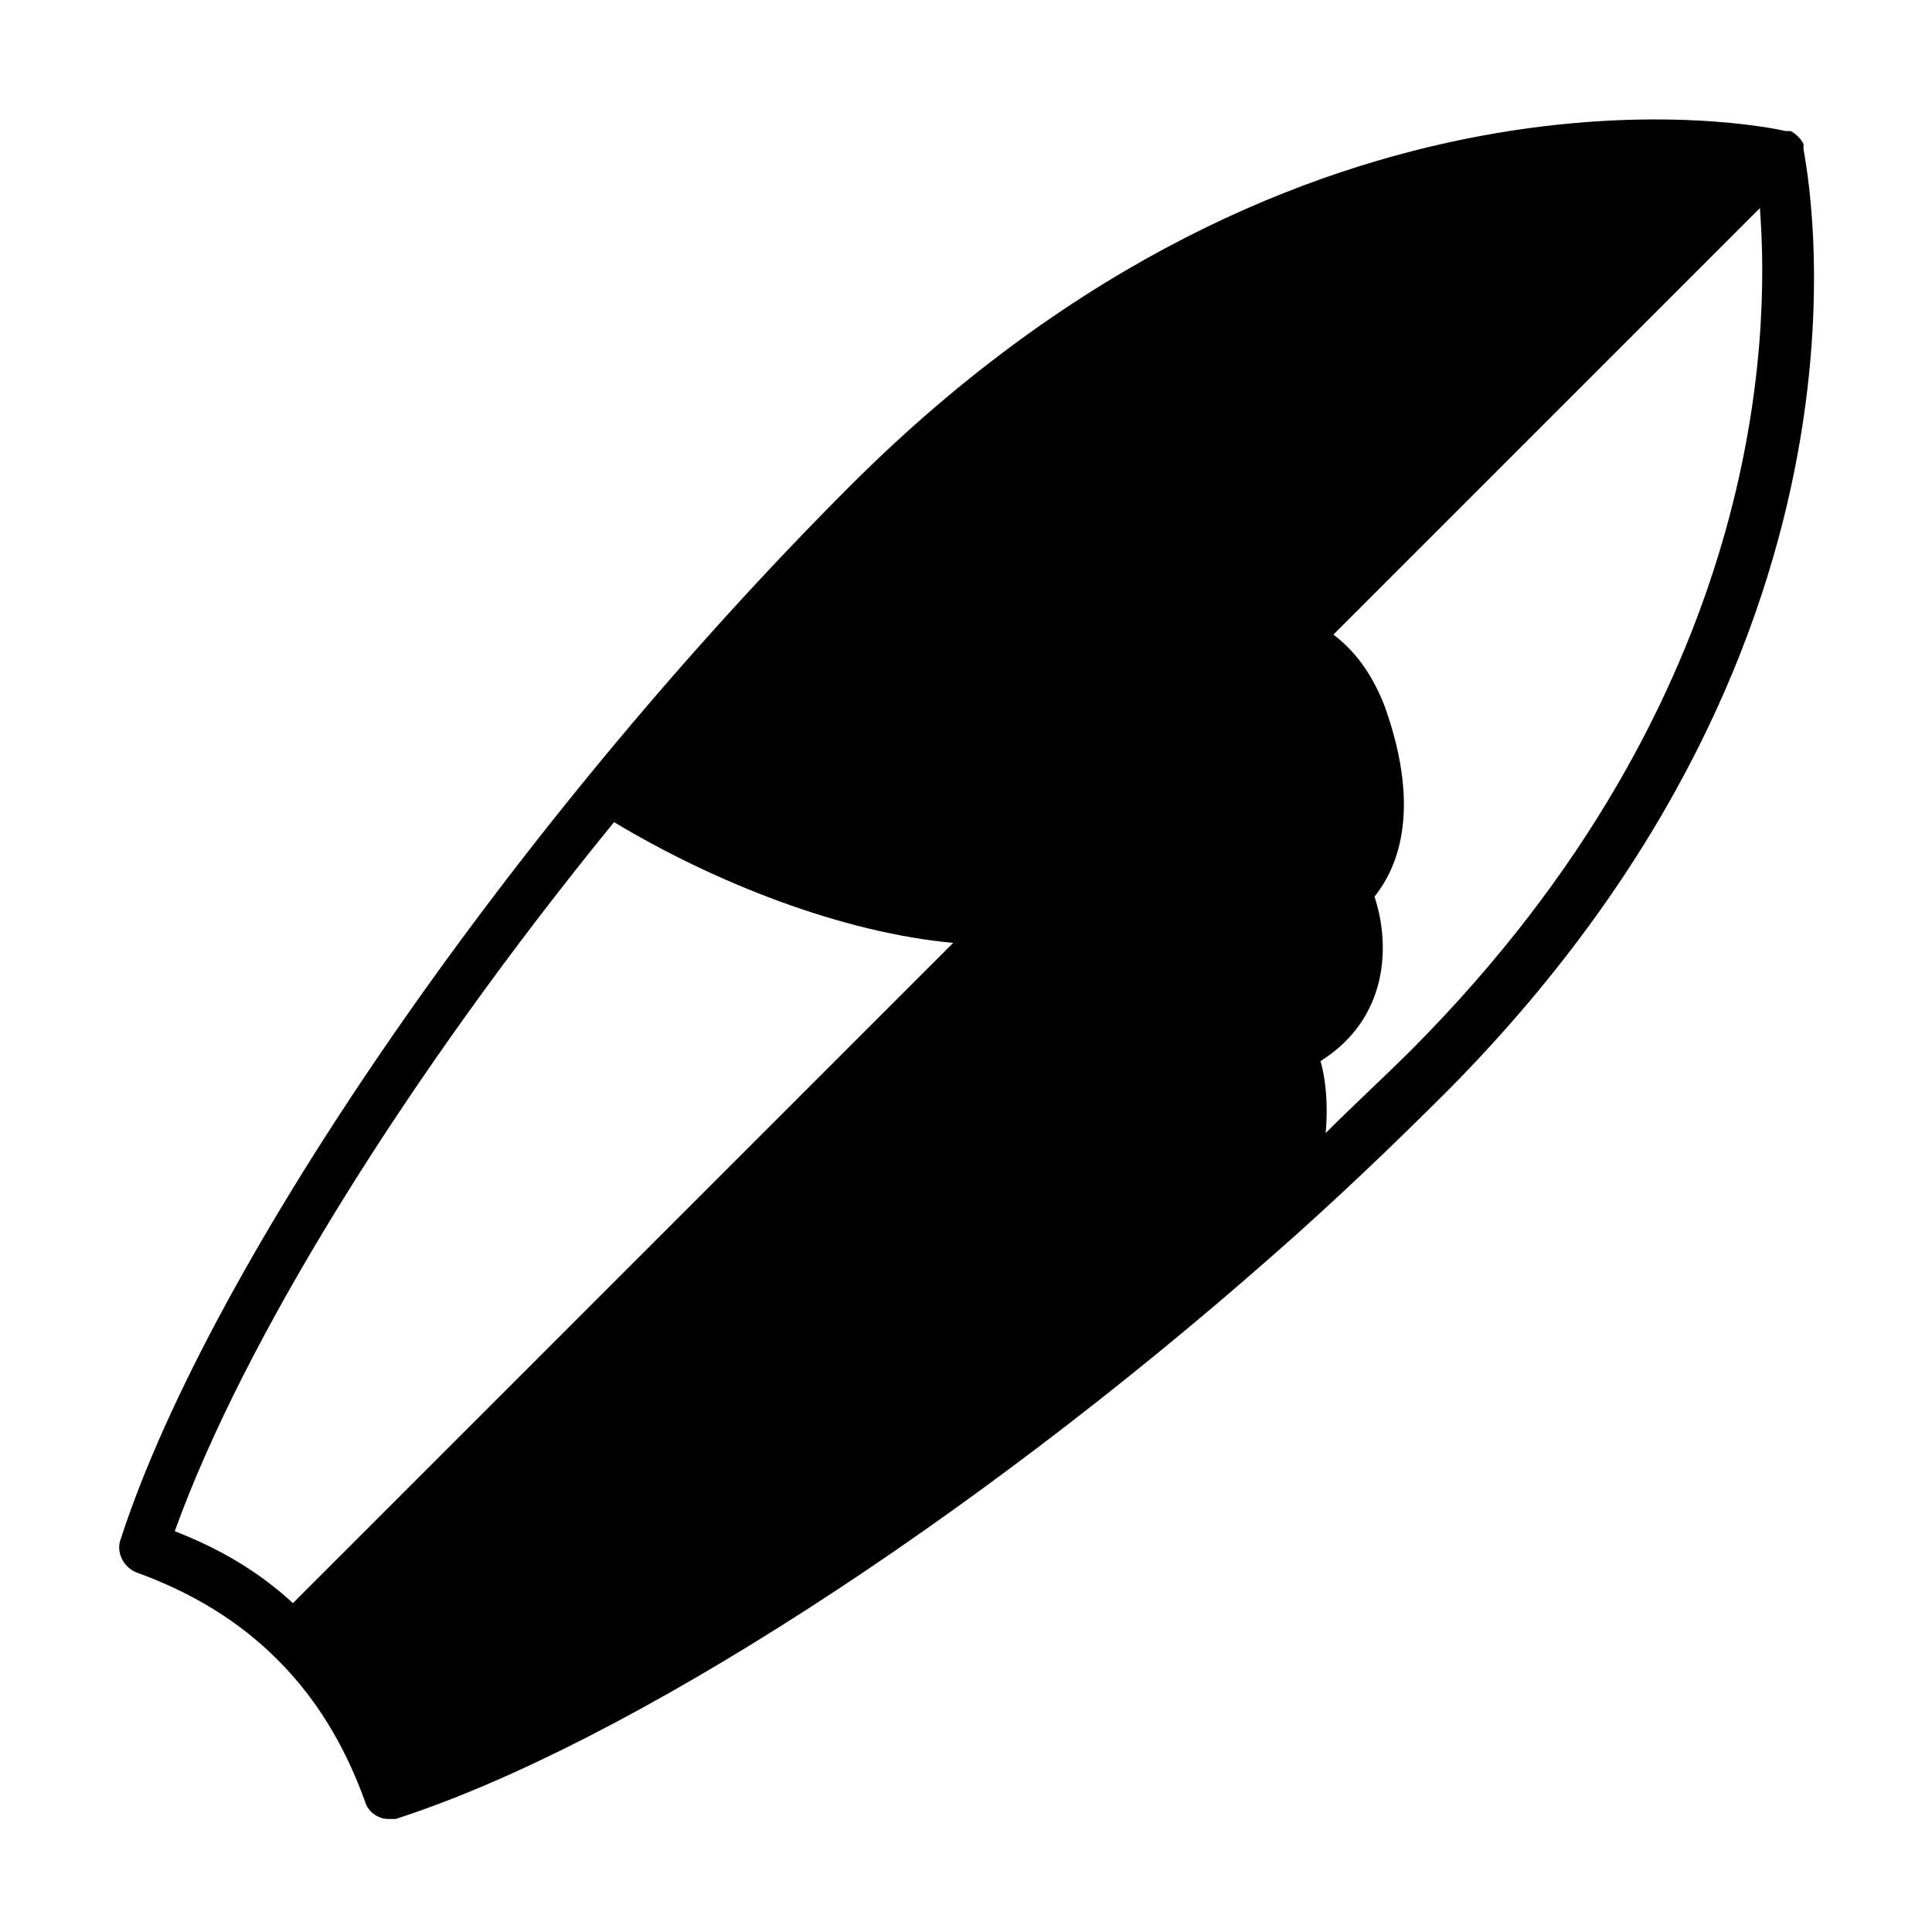
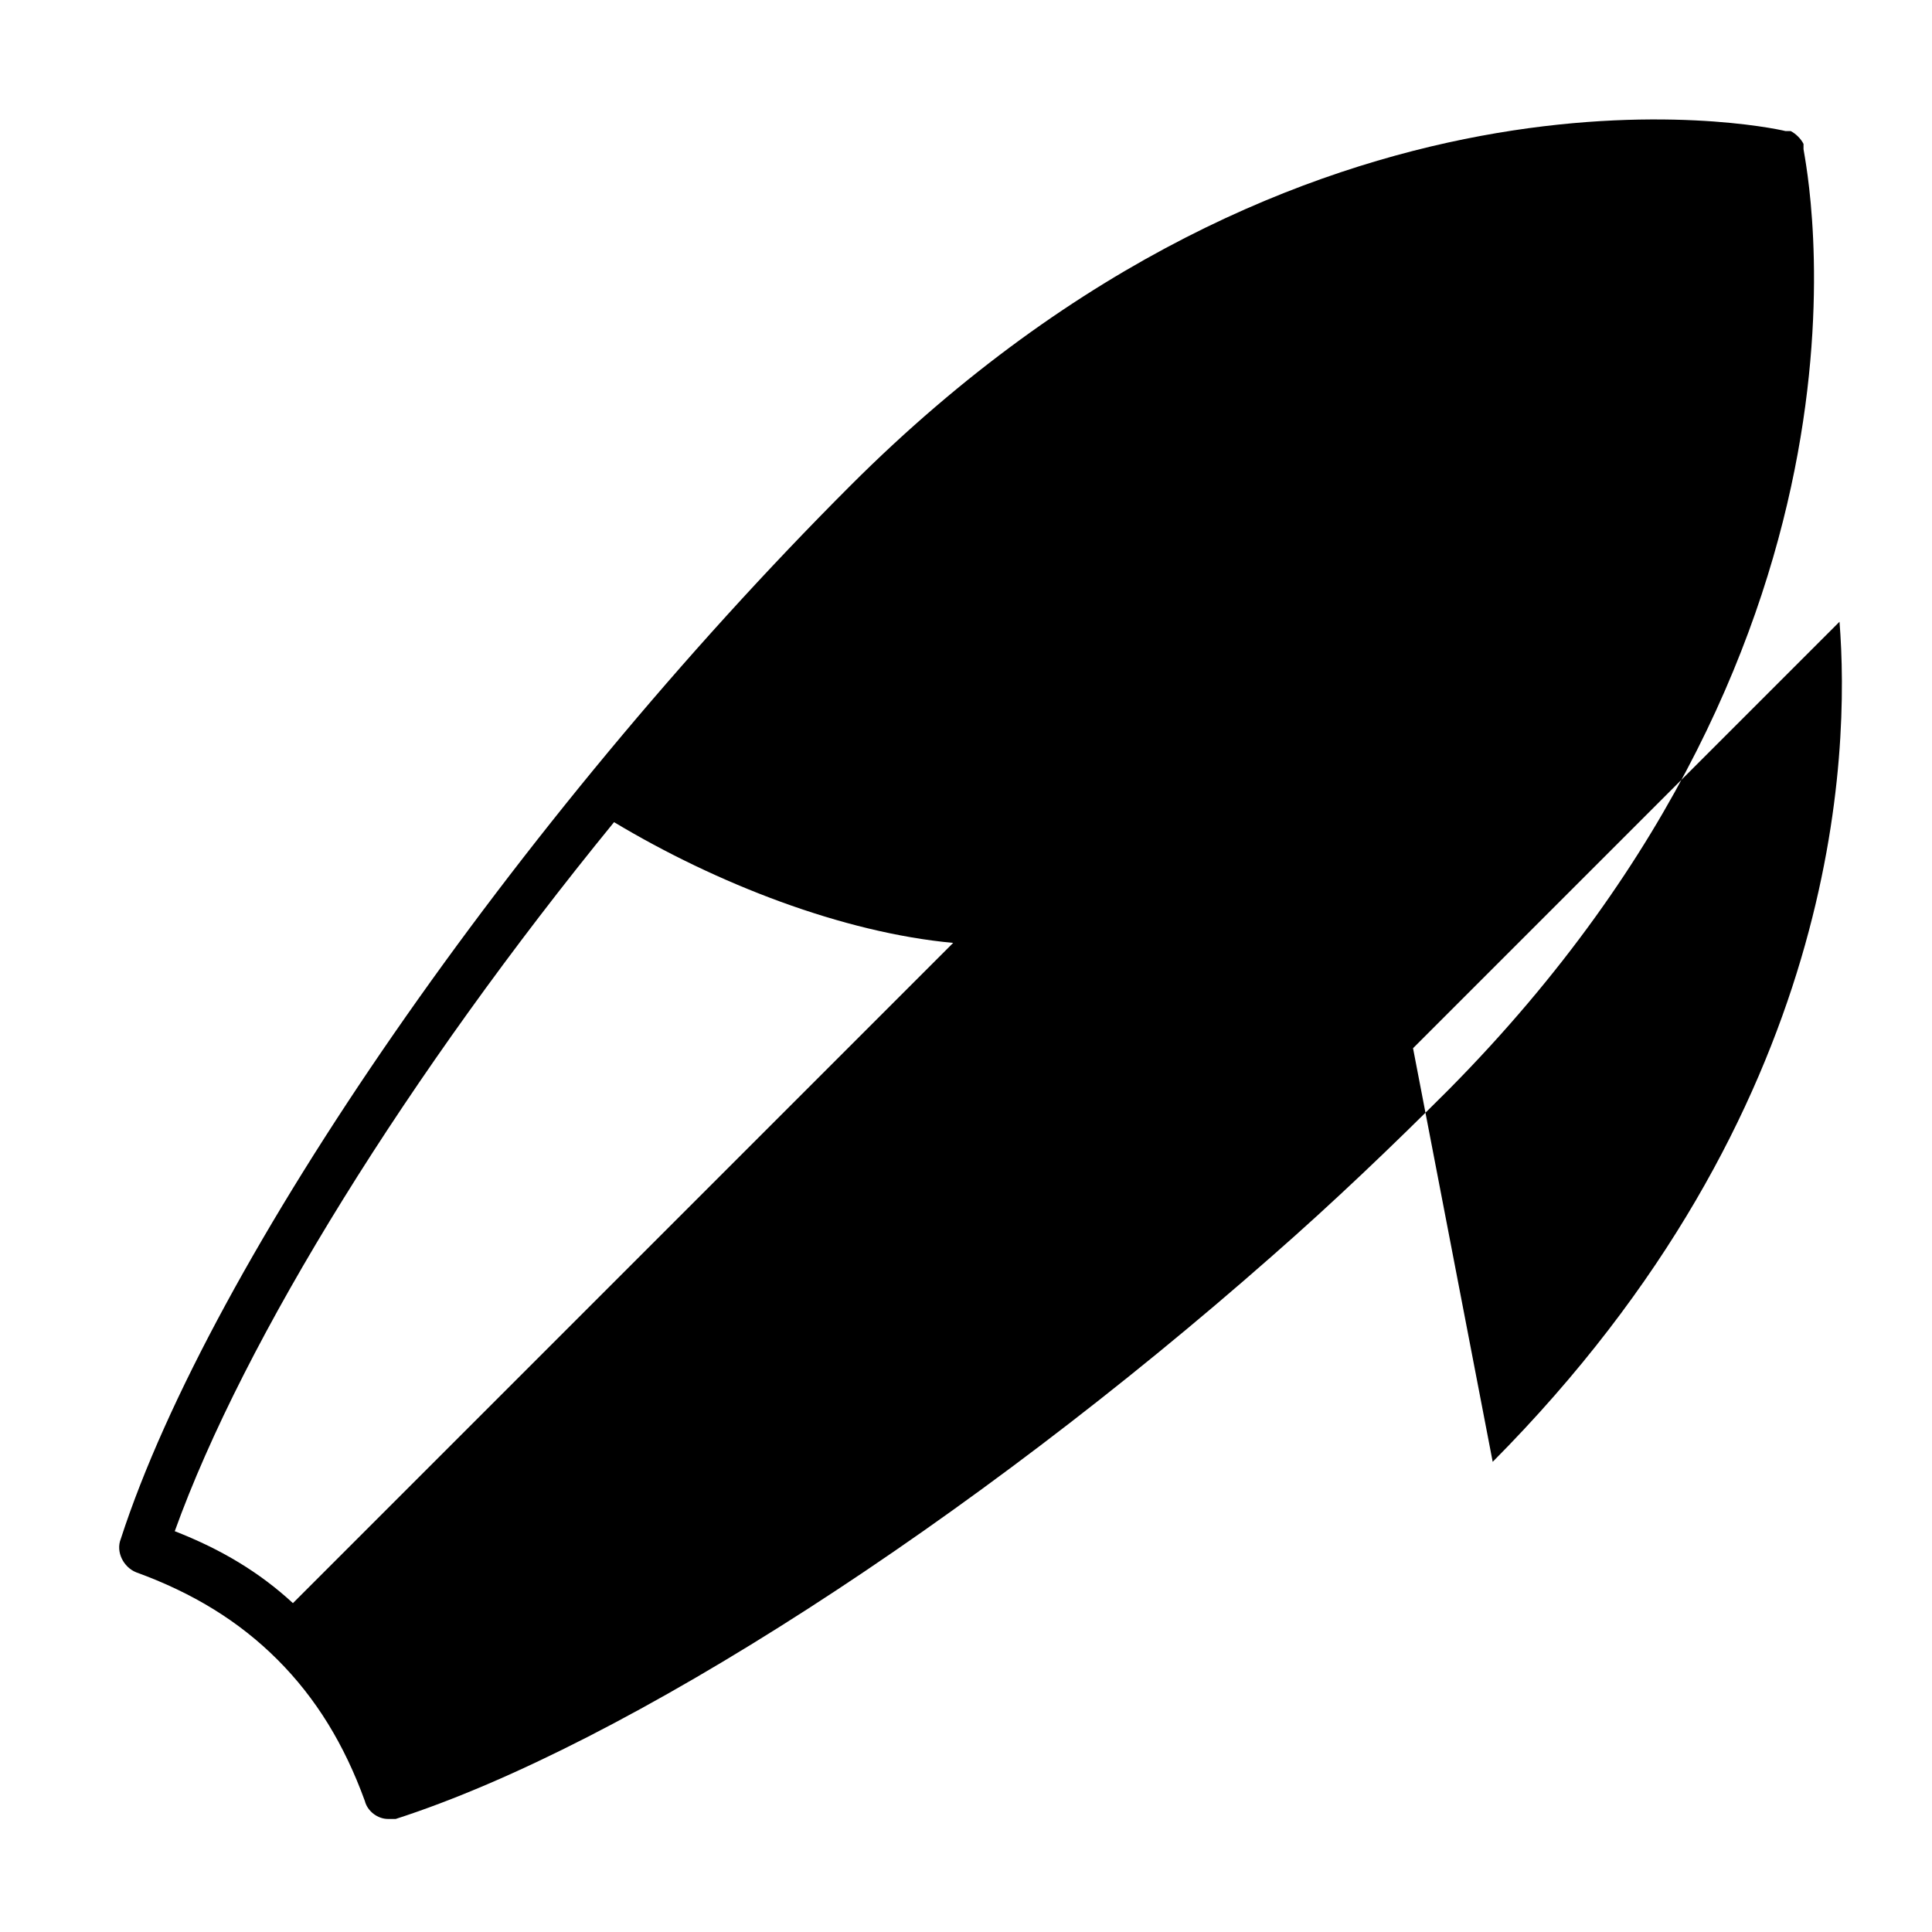
<svg xmlns="http://www.w3.org/2000/svg" fill="#000000" width="800px" height="800px" version="1.1" viewBox="144 144 512 512">
-   <path d="m621.95 183.5v-0.68-0.68c-0.68-1.363-2.043-2.723-3.402-3.402h-0.68-0.68c-5.445-1.363-127.31-26.551-247.82 93.953-88.508 88.508-169.52 205.61-193.36 279.14-1.363 3.402 0.68 7.488 4.086 8.852 14.977 5.445 27.234 12.938 37.445 23.148 10.211 10.211 17.703 22.469 23.148 37.445 0.68 2.723 3.402 4.766 6.129 4.766h2.043c61.273-19.742 152.5-78.977 232.16-149.1 16.34-14.297 32-29.277 46.977-44.254 120.5-121.87 94.633-244.42 93.949-249.18zm-431.64 366.29c18.383-51.062 61.953-121.19 116.42-187.91 27.234 16.34 60.594 29.277 89.867 32l-174.97 174.97c-8.848-8.172-19.062-14.297-31.316-19.062zm328.16-128c-7.488 7.488-15.66 14.977-23.148 22.469 0.68-7.488 0-14.297-1.363-19.062 18.383-11.574 18.383-31.316 14.297-43.574 5.445-6.809 12.938-21.785 2.723-50.383-3.402-8.852-8.168-14.977-13.617-19.062l113.02-113.02c2.727 34.723 0.684 129.36-91.91 222.63z" />
+   <path d="m621.95 183.5v-0.68-0.68c-0.68-1.363-2.043-2.723-3.402-3.402h-0.68-0.68c-5.445-1.363-127.31-26.551-247.82 93.953-88.508 88.508-169.52 205.61-193.36 279.14-1.363 3.402 0.68 7.488 4.086 8.852 14.977 5.445 27.234 12.938 37.445 23.148 10.211 10.211 17.703 22.469 23.148 37.445 0.68 2.723 3.402 4.766 6.129 4.766h2.043c61.273-19.742 152.5-78.977 232.16-149.1 16.34-14.297 32-29.277 46.977-44.254 120.5-121.87 94.633-244.42 93.949-249.18zm-431.64 366.29c18.383-51.062 61.953-121.19 116.42-187.91 27.234 16.34 60.594 29.277 89.867 32l-174.97 174.97c-8.848-8.172-19.062-14.297-31.316-19.062zm328.16-128l113.02-113.02c2.727 34.723 0.684 129.36-91.91 222.63z" />
</svg>